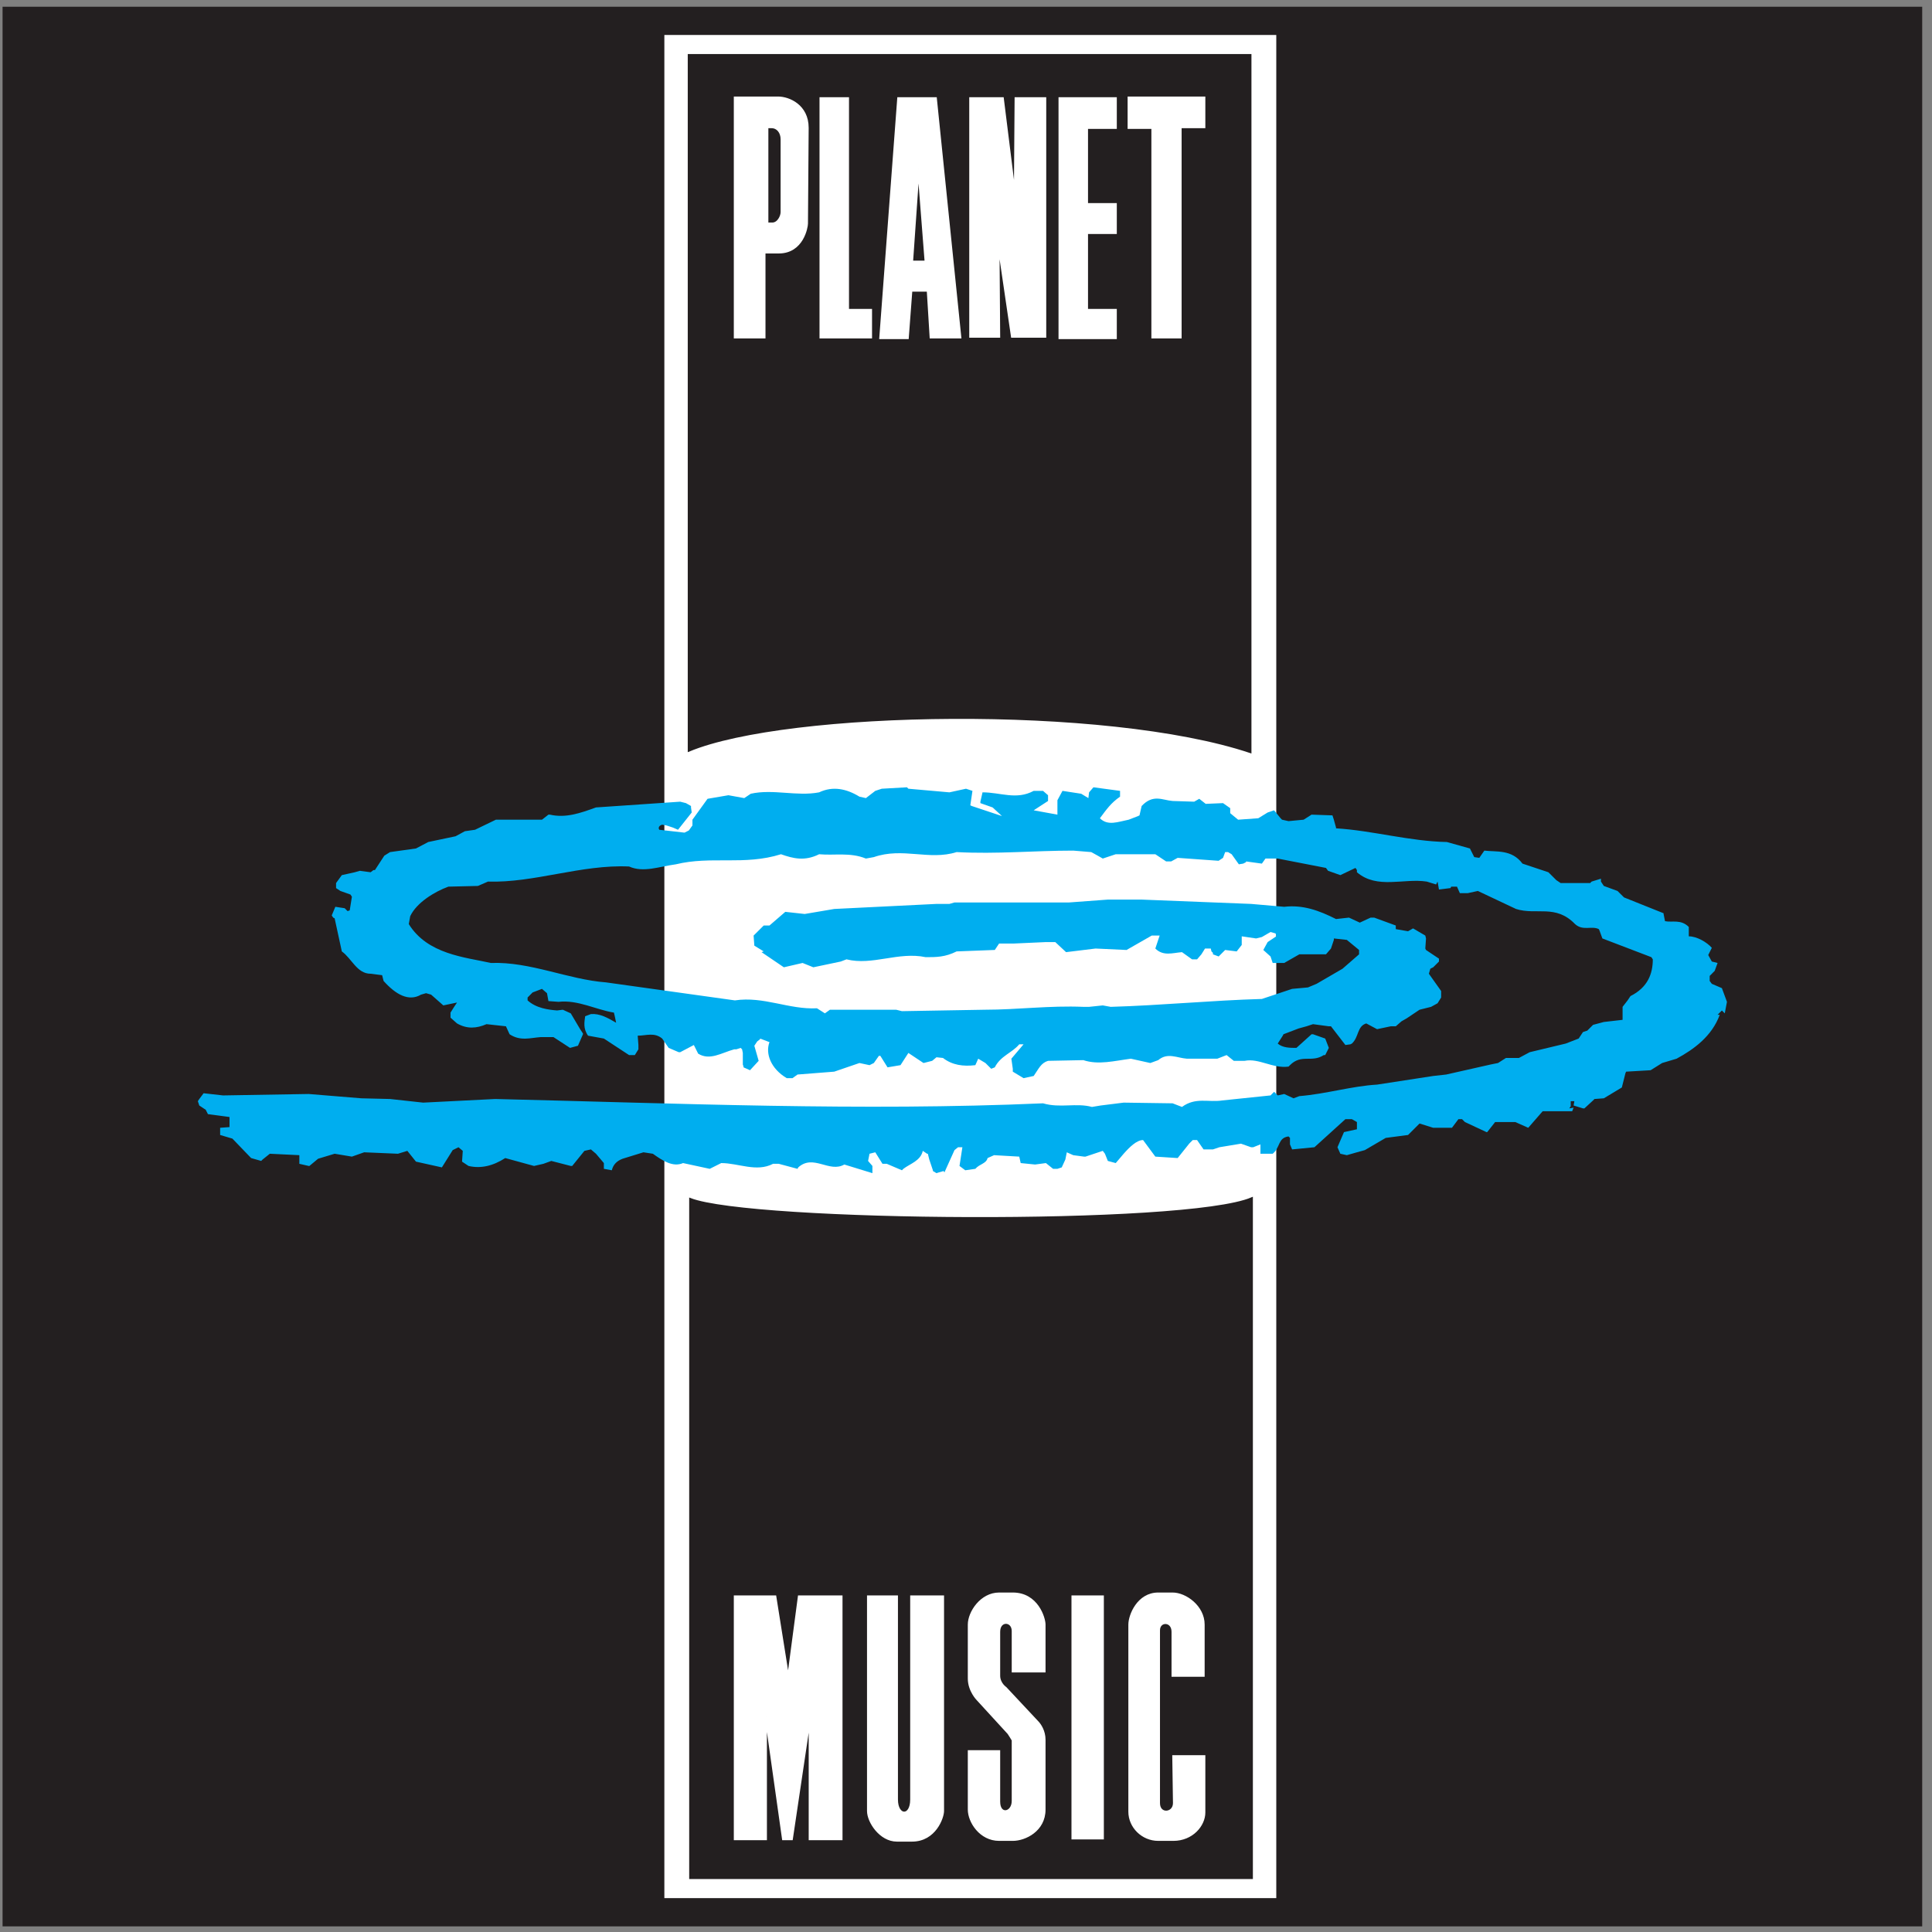
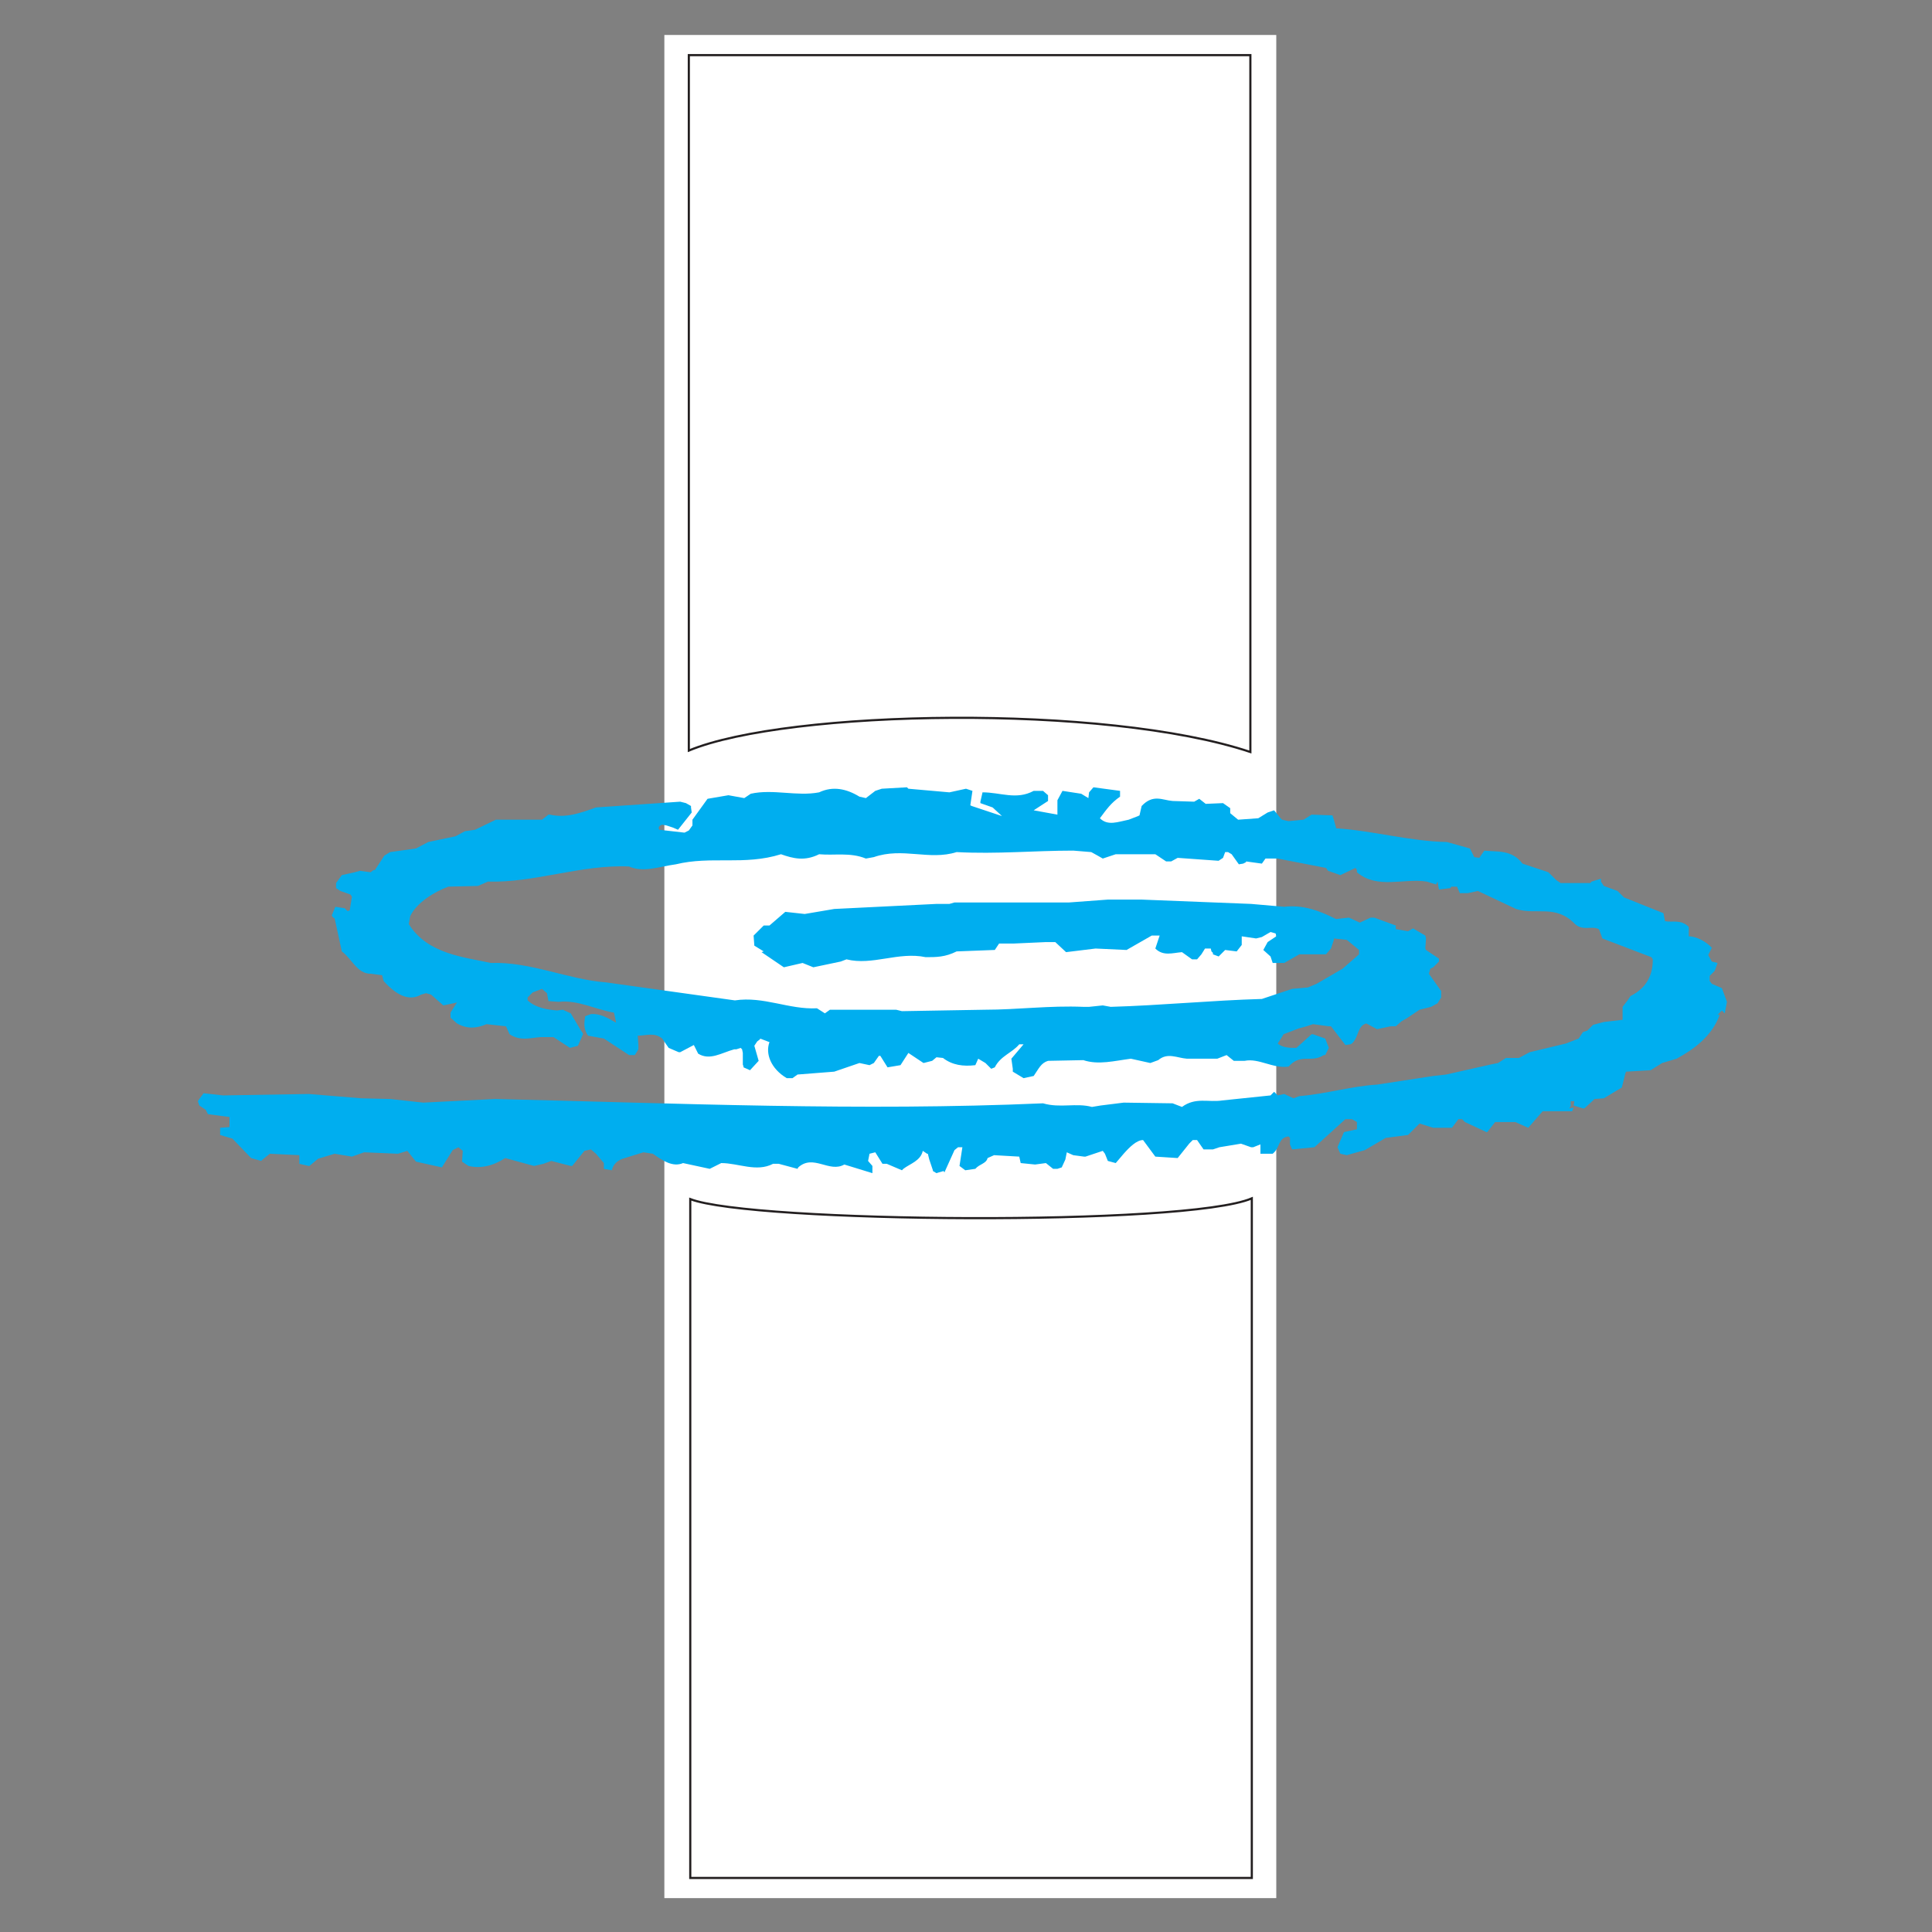
<svg xmlns="http://www.w3.org/2000/svg" width="194pt" height="194pt" viewBox="0 0 194 194" version="1.1">
  <rect x="0" y="0" width="194" height="194" fill="#808080" stroke="none" />
  <g id="surface1">
-     <path style=" stroke:none;fill-rule:evenodd;fill:rgb(13.699%,12.199%,12.5%);fill-opacity:1;" d="M 0.258 0.676 L 193.016 0.676 L 193.016 193.434 L 0.258 193.434 L 0.258 0.676 " />
    <path style=" stroke:none;fill-rule:evenodd;fill:rgb(100%,100%,100%);fill-opacity:1;" d="M 66.711 3.512 L 128.156 3.512 L 128.156 190.598 L 66.711 190.598 L 66.711 3.512 " />
-     <path style=" stroke:none;fill-rule:evenodd;fill:rgb(13.699%,12.199%,12.5%);fill-opacity:1;" d="M 69.312 188.574 L 69.312 120.406 C 75.457 122.789 119.121 123.152 125.699 120.332 L 125.699 188.574 Z M 69.168 75.367 L 69.168 5.535 L 125.555 5.535 L 125.555 75.512 C 111.098 70.672 79.07 71.246 69.168 75.367 " />
    <path style="fill:none;stroke-width:2.16;stroke-linecap:butt;stroke-linejoin:miter;stroke:rgb(13.699%,12.199%,12.5%);stroke-opacity:1;stroke-miterlimit:2.613;" d="M 693.125 54.258 L 693.125 735.938 C 754.57 712.109 1191.211 708.477 1256.992 736.68 L 1256.992 54.258 Z M 691.68 1186.328 L 691.68 1884.648 L 1255.547 1884.648 L 1255.547 1184.883 C 1110.977 1233.281 790.703 1227.539 691.68 1186.328 Z M 691.68 1186.328 " transform="matrix(0.1,0,0,-0.1,0,194)" />
    <path style=" stroke:none;fill-rule:evenodd;fill:rgb(100%,100%,100%);fill-opacity:1;" d="M 115.723 33.875 L 115.723 12.836 L 113.336 12.836 L 113.336 9.801 L 120.926 9.801 L 120.926 12.766 L 118.543 12.766 L 118.543 33.875 Z M 106.398 33.945 L 106.398 9.871 L 112.035 9.871 L 112.035 12.836 L 109.145 12.836 L 109.145 20.5 L 112.035 20.5 L 112.035 23.391 L 109.145 23.391 L 109.145 31.129 L 112.035 31.129 L 112.035 33.945 Z M 101.625 33.801 L 100.254 24.477 L 100.324 33.801 L 97.434 33.801 L 97.434 9.871 L 100.688 9.871 L 101.914 19.703 L 101.988 9.871 L 104.949 9.871 L 104.949 33.801 Z M 88.398 33.945 L 90.203 9.871 L 93.965 9.871 L 96.422 33.875 L 93.457 33.875 L 93.168 29.176 L 91.504 29.176 L 91.145 33.945 Z M 82.398 33.875 L 82.398 9.871 L 85.145 9.871 L 85.145 31.129 L 87.457 31.129 L 87.457 33.875 Z M 73.793 33.875 L 73.793 9.801 L 78.133 9.801 C 79.215 9.801 81.094 10.598 81.094 12.836 L 81.023 22.453 C 81.023 22.812 80.59 25.344 78.203 25.344 L 76.758 25.344 L 76.758 33.875 Z M 91.578 26.281 L 92.227 16.957 L 92.953 26.281 Z M 77.047 22.453 L 77.047 12.766 L 77.48 12.766 C 78.059 12.766 78.492 13.27 78.492 13.992 L 78.492 21.297 C 78.492 21.73 78.133 22.453 77.555 22.453 Z M 100.688 12.043 L 100.832 12.043 Z M 113.41 181.922 L 113.41 163.129 C 113.41 162.188 114.277 160.02 116.301 160.02 L 117.746 160.02 C 119.047 160.02 120.855 161.32 120.855 163.129 L 120.855 168.262 L 117.746 168.262 L 117.746 163.852 C 117.746 162.695 116.371 162.695 116.371 163.707 L 116.371 181.055 C 116.371 182.285 117.891 182.141 117.891 181.055 L 117.82 176.355 L 120.926 176.355 L 120.926 181.996 C 120.926 183.297 119.699 184.742 117.82 184.742 L 116.301 184.742 C 114.711 184.742 113.41 183.441 113.41 181.922 Z M 107.699 184.598 L 107.699 160.309 L 110.734 160.309 L 110.734 184.598 Z M 100.324 184.742 C 98.445 184.742 97.289 182.938 97.289 181.707 L 97.289 175.852 L 100.324 175.852 L 100.324 180.91 C 100.324 182.355 101.699 182.066 101.699 180.84 L 101.699 174.766 C 101.699 174.695 101.266 174.043 101.266 174.043 L 98.156 170.648 C 98.156 170.648 97.289 169.777 97.289 168.551 L 97.289 163.129 C 97.289 161.898 98.52 160.02 100.324 160.02 L 101.699 160.02 C 104.156 160.02 104.879 162.477 104.879 163.129 L 104.879 167.828 L 101.699 167.828 L 101.699 163.777 C 101.699 162.695 100.324 162.621 100.324 163.852 L 100.324 168.262 C 100.324 169.055 100.977 169.488 100.977 169.488 L 104.156 172.887 C 104.445 173.176 104.879 173.828 104.879 174.695 L 104.879 181.707 C 104.879 183.805 102.926 184.742 101.699 184.742 Z M 90.059 184.816 C 88.398 184.816 87.168 182.938 87.168 181.852 L 87.168 160.309 L 90.059 160.309 L 90.059 180.695 C 90.059 182.43 91.504 182.504 91.504 180.695 L 91.504 160.309 L 94.688 160.309 L 94.688 181.852 C 94.688 182.504 93.891 184.816 91.578 184.816 Z M 73.793 184.672 L 73.793 160.309 L 77.844 160.309 L 79.145 168.477 L 80.227 160.309 L 84.492 160.309 L 84.492 184.672 L 81.312 184.672 L 81.312 172.527 L 79.504 184.672 L 78.637 184.672 L 76.902 172.383 L 76.902 184.672 L 73.793 184.672 " />
-     <path style="fill:none;stroke-width:2.16;stroke-linecap:butt;stroke-linejoin:miter;stroke:rgb(100%,100%,100%);stroke-opacity:1;stroke-miterlimit:2.613;" d="M 1157.227 1601.25 L 1157.227 1811.641 L 1133.359 1811.641 L 1133.359 1841.992 L 1209.258 1841.992 L 1209.258 1812.344 L 1185.43 1812.344 L 1185.43 1601.25 Z M 1063.984 1600.547 L 1063.984 1841.289 L 1120.352 1841.289 L 1120.352 1811.641 L 1091.445 1811.641 L 1091.445 1735 L 1120.352 1735 L 1120.352 1706.094 L 1091.445 1706.094 L 1091.445 1628.711 L 1120.352 1628.711 L 1120.352 1600.547 Z M 1016.25 1601.992 L 1002.539 1695.234 L 1003.242 1601.992 L 974.336 1601.992 L 974.336 1841.289 L 1006.875 1841.289 L 1019.141 1742.969 L 1019.883 1841.289 L 1049.492 1841.289 L 1049.492 1601.992 Z M 883.984 1600.547 L 902.031 1841.289 L 939.648 1841.289 L 964.219 1601.25 L 934.57 1601.25 L 931.68 1648.242 L 915.039 1648.242 L 911.445 1600.547 Z M 823.984 1601.25 L 823.984 1841.289 L 851.445 1841.289 L 851.445 1628.711 L 874.57 1628.711 L 874.57 1601.25 Z M 737.93 1601.25 L 737.93 1841.992 L 781.328 1841.992 C 792.148 1841.992 810.938 1834.023 810.938 1811.641 L 810.234 1715.469 C 810.234 1711.875 805.898 1686.562 782.031 1686.562 L 767.578 1686.562 L 767.578 1601.25 Z M 915.781 1677.188 L 922.266 1770.43 L 929.531 1677.188 Z M 770.469 1715.469 L 770.469 1812.344 L 774.805 1812.344 C 780.586 1812.344 784.922 1807.305 784.922 1800.078 L 784.922 1727.031 C 784.922 1722.695 781.328 1715.469 775.547 1715.469 Z M 1006.875 1819.57 L 1008.32 1819.57 Z M 1134.102 120.781 L 1134.102 308.711 C 1134.102 318.125 1142.773 339.805 1163.008 339.805 L 1177.461 339.805 C 1190.469 339.805 1208.555 326.797 1208.555 308.711 L 1208.555 257.383 L 1177.461 257.383 L 1177.461 301.484 C 1177.461 313.047 1163.711 313.047 1163.711 302.93 L 1163.711 129.453 C 1163.711 117.148 1178.906 118.594 1178.906 129.453 L 1178.203 176.445 L 1209.258 176.445 L 1209.258 120.039 C 1209.258 107.031 1196.992 92.578 1178.203 92.578 L 1163.008 92.578 C 1147.109 92.578 1134.102 105.586 1134.102 120.781 Z M 1076.992 94.023 L 1076.992 336.914 L 1107.344 336.914 L 1107.344 94.023 Z M 1003.242 92.578 C 984.453 92.578 972.891 110.625 972.891 122.93 L 972.891 181.484 L 1003.242 181.484 L 1003.242 130.898 C 1003.242 116.445 1016.992 119.336 1016.992 131.602 L 1016.992 192.344 C 1016.992 193.047 1012.656 199.57 1012.656 199.57 L 981.562 233.516 C 981.562 233.516 972.891 242.227 972.891 254.492 L 972.891 308.711 C 972.891 321.016 985.195 339.805 1003.242 339.805 L 1016.992 339.805 C 1041.562 339.805 1048.789 315.234 1048.789 308.711 L 1048.789 261.719 L 1016.992 261.719 L 1016.992 302.227 C 1016.992 313.047 1003.242 313.789 1003.242 301.484 L 1003.242 257.383 C 1003.242 249.453 1009.766 245.117 1009.766 245.117 L 1041.562 211.133 C 1044.453 208.242 1048.789 201.719 1048.789 193.047 L 1048.789 122.93 C 1048.789 101.953 1029.258 92.578 1016.992 92.578 Z M 900.586 91.836 C 883.984 91.836 871.68 110.625 871.68 121.484 L 871.68 336.914 L 900.586 336.914 L 900.586 133.047 C 900.586 115.703 915.039 114.961 915.039 133.047 L 915.039 336.914 L 946.875 336.914 L 946.875 121.484 C 946.875 114.961 938.906 91.836 915.781 91.836 Z M 737.93 93.281 L 737.93 336.914 L 778.438 336.914 L 791.445 255.234 L 802.266 336.914 L 844.922 336.914 L 844.922 93.281 L 813.125 93.281 L 813.125 214.727 L 795.039 93.281 L 786.367 93.281 L 769.023 216.172 L 769.023 93.281 Z M 737.93 93.281 " transform="matrix(0.1,0,0,-0.1,0,194)" />
    <path style=" stroke:none;fill-rule:evenodd;fill:rgb(0%,68.199%,93.7%);fill-opacity:1;" d="M 94.035 117.801 L 93.676 117.586 C 93.676 117.512 93.676 117.512 93.676 117.512 L 93.312 116.43 L 93.168 115.852 C 93.094 115.852 93.094 115.852 93.094 115.852 L 92.66 115.562 C 92.445 116.574 91.359 116.863 90.711 117.367 C 90.566 117.512 90.566 117.512 90.566 117.512 L 89.047 116.863 L 88.613 116.863 L 87.891 115.707 L 87.312 115.852 L 87.168 116.574 L 87.602 117.078 L 87.602 117.801 L 84.781 116.934 C 83.266 117.801 81.672 115.852 80.156 117.223 C 80.082 117.367 80.082 117.367 80.082 117.367 L 78.203 116.863 L 77.625 116.863 C 75.965 117.73 74.156 116.789 72.422 116.789 L 71.266 117.367 L 68.59 116.789 C 67.578 117.223 66.566 116.574 65.555 115.852 L 64.613 115.707 L 62.516 116.355 C 61.938 116.574 61.578 116.934 61.434 117.512 L 60.637 117.367 L 60.637 116.789 L 59.844 115.852 L 59.336 115.418 L 58.684 115.562 L 57.457 117.078 C 57.312 117.078 57.312 117.078 57.312 117.078 L 55.359 116.574 L 54.566 116.863 L 53.625 117.078 L 50.734 116.285 C 49.504 117.078 48.277 117.367 47.047 117.078 L 46.395 116.645 L 46.469 115.562 L 46.035 115.199 L 45.457 115.488 L 44.371 117.223 L 41.77 116.645 L 40.902 115.562 L 39.961 115.852 L 36.566 115.707 L 35.336 116.141 L 33.602 115.852 L 31.938 116.355 L 31.07 117.078 C 31 117.078 31 117.078 31 117.078 L 30.059 116.863 L 30.059 115.996 L 27.094 115.852 L 26.371 116.43 C 26.227 116.574 26.227 116.574 26.227 116.574 L 25.215 116.285 L 23.336 114.332 L 22.105 113.969 L 22.105 113.246 L 23.047 113.176 L 23.047 112.164 L 20.879 111.875 L 20.66 111.441 L 20.012 111.008 L 19.867 110.574 C 20.012 110.355 20.012 110.355 20.012 110.355 L 20.445 109.777 L 22.395 109.996 L 31 109.852 L 36.277 110.285 L 39.168 110.355 L 42.492 110.719 L 49.723 110.355 C 68.156 110.789 86.445 111.586 104.734 110.789 C 106.469 111.297 108.059 110.719 109.648 111.152 L 110.52 111.008 L 112.832 110.719 L 117.746 110.789 L 118.688 111.152 C 120.059 110.141 121.359 110.719 122.734 110.5 L 127.578 109.996 L 127.938 109.633 L 128.301 109.996 L 128.953 109.852 L 129.891 110.285 L 130.469 110.066 C 133.145 109.852 135.746 109.055 138.277 108.91 L 143.914 108.043 L 145.219 107.898 L 149.699 106.887 L 150.422 106.742 L 151.219 106.234 L 152.52 106.234 L 153.602 105.656 L 157.219 104.789 L 158.52 104.285 L 158.953 103.633 L 159.387 103.488 L 159.965 102.91 L 161.047 102.621 L 162.93 102.406 L 162.93 101.102 L 163.434 100.453 L 163.723 100.02 C 165.457 99.152 165.965 97.777 165.965 96.332 C 165.82 96.113 165.82 96.113 165.82 96.113 L 160.902 94.234 L 160.613 93.441 C 160.543 93.297 160.543 93.297 160.543 93.297 C 159.82 92.934 158.953 93.512 158.156 92.789 C 156.203 90.766 154.254 91.922 152.23 91.273 L 148.398 89.465 L 147.387 89.684 L 146.59 89.684 L 146.301 89.031 L 145.723 89.031 C 145.648 89.176 145.648 89.176 145.648 89.176 L 144.492 89.32 C 144.422 88.887 144.352 88.523 144.352 88.523 L 144.203 88.812 L 143.266 88.523 C 140.953 88.164 138.277 89.32 136.254 87.586 C 136.254 87.367 136.254 87.367 136.254 87.367 C 136.109 87.152 136.109 87.152 136.109 87.152 L 134.59 87.875 L 133.359 87.441 L 133.145 87.152 L 128.301 86.211 L 127.07 86.211 L 126.711 86.719 L 125.121 86.5 C 125.121 86.574 125.121 86.574 125.121 86.574 C 124.832 86.719 124.832 86.719 124.832 86.719 L 124.398 86.789 L 123.676 85.777 L 123.312 85.562 L 123.023 85.562 L 122.809 86.141 L 122.371 86.43 C 122.301 86.43 122.301 86.43 122.301 86.43 L 118.254 86.141 L 117.602 86.5 L 117.098 86.5 L 116.012 85.777 L 112.035 85.777 L 110.734 86.211 L 110.23 85.922 L 109.578 85.562 L 107.77 85.414 C 103.797 85.414 100.109 85.777 96.059 85.562 C 93.312 86.43 90.637 85.055 87.746 86.066 L 86.949 86.211 C 85.359 85.562 83.77 85.922 82.254 85.777 C 80.805 86.5 79.648 86.211 78.422 85.777 C 74.734 86.934 71.41 85.922 67.867 86.789 C 66.203 87.008 64.613 87.656 63.168 87.008 C 58.398 86.789 53.625 88.672 49 88.523 L 47.988 88.961 L 45.023 89.031 C 43.648 89.535 41.844 90.621 41.191 91.996 L 41.047 92.789 C 42.926 95.828 46.684 96.113 49.289 96.695 C 53.266 96.551 57.023 98.355 60.855 98.645 L 73.793 100.453 C 76.688 100.02 79.215 101.391 82.035 101.246 L 82.832 101.754 L 83.336 101.391 L 89.988 101.391 L 90.566 101.535 L 98.879 101.391 C 102.203 101.391 105.387 100.957 108.781 101.102 L 109.359 101.102 L 110.734 100.957 L 111.531 101.102 C 116.59 100.957 121.648 100.453 126.711 100.309 L 129.746 99.297 L 131.336 99.152 L 132.203 98.789 L 134.809 97.273 L 136.469 95.828 L 136.469 95.391 L 135.242 94.379 L 133.938 94.234 C 133.938 94.379 133.938 94.379 133.938 94.379 L 133.648 95.246 L 133.145 95.828 L 130.469 95.828 L 128.953 96.695 L 127.797 96.695 L 127.578 96.043 L 126.855 95.391 L 127.289 94.598 L 128.156 94.02 C 128.156 93.945 128.156 93.945 128.156 93.945 C 128.086 93.73 128.086 93.73 128.086 93.73 L 127.578 93.586 L 126.711 94.09 L 126.133 94.234 L 124.688 94.02 L 124.688 94.887 L 124.18 95.535 L 123.023 95.391 L 122.371 96.043 L 121.797 95.828 C 121.797 95.68 121.797 95.68 121.797 95.68 C 121.648 95.535 121.648 95.535 121.648 95.535 C 121.578 95.246 121.578 95.246 121.578 95.246 L 121.07 95.246 C 121 95.246 121 95.246 121 95.246 L 120.637 95.828 L 120.203 96.332 L 119.699 96.332 L 118.688 95.609 C 117.746 95.68 116.809 96.043 116.012 95.246 L 116.445 93.945 L 115.648 93.945 L 113.121 95.391 L 110.012 95.246 L 107.047 95.609 L 105.965 94.598 L 105.023 94.598 L 101.844 94.742 L 100.324 94.742 L 99.891 95.391 C 99.82 95.391 99.82 95.391 99.82 95.391 L 96.059 95.535 C 94.902 96.113 94.035 96.113 92.953 96.113 C 90.203 95.535 87.602 96.984 85 96.332 L 84.422 96.551 L 81.672 97.129 L 80.59 96.695 L 78.711 97.129 L 76.469 95.609 L 76.688 95.535 L 75.746 94.957 L 75.672 93.945 L 76.688 92.934 L 77.266 92.934 L 78.855 91.562 L 80.805 91.777 L 83.77 91.273 L 94.035 90.766 L 95.336 90.766 L 95.844 90.621 L 107.336 90.621 L 111.242 90.332 L 114.637 90.332 L 125.625 90.766 L 128.953 91.055 C 130.832 90.84 132.422 91.414 134.156 92.285 L 135.457 92.141 L 136.543 92.645 L 137.629 92.141 L 137.988 92.141 L 140.156 92.934 L 140.156 93.297 L 141.387 93.512 L 141.891 93.223 L 143.121 93.945 L 143.191 94.234 L 143.121 95.246 C 143.191 95.391 143.191 95.391 143.191 95.391 L 144.492 96.262 L 144.492 96.551 L 143.914 97.129 C 143.77 97.199 143.77 97.199 143.77 97.199 C 143.625 97.273 143.625 97.273 143.625 97.273 L 143.48 97.777 L 144.711 99.512 C 144.711 99.656 144.711 99.656 144.711 99.656 L 144.711 100.164 L 144.352 100.742 L 143.699 101.102 L 142.543 101.391 L 141.242 102.262 L 140.734 102.551 L 140.156 103.055 L 139.648 103.055 L 138.277 103.344 L 137.191 102.766 C 136.254 103.055 136.469 104.141 135.746 104.789 C 135.602 104.863 135.602 104.863 135.602 104.863 L 135.098 104.934 L 133.648 103.055 C 133.434 103.055 133.434 103.055 133.434 103.055 L 131.844 102.84 L 131.191 103.055 L 130.398 103.273 L 128.879 103.852 C 128.809 103.996 128.809 103.996 128.809 103.996 L 128.301 104.789 C 128.809 105.223 129.531 105.223 130.18 105.223 L 131.699 103.852 C 131.844 103.852 131.844 103.852 131.844 103.852 L 133.07 104.285 L 133.434 105.223 L 133.07 105.945 C 132.926 105.945 132.926 105.945 132.926 105.945 C 131.699 106.742 130.688 105.801 129.531 106.957 C 129.387 107.102 129.387 107.102 129.387 107.102 C 127.797 107.32 126.422 106.234 124.977 106.523 L 123.891 106.523 L 123.168 105.945 L 122.23 106.309 L 119.191 106.309 C 118.18 106.234 117.242 105.656 116.301 106.453 L 115.508 106.742 L 113.555 106.309 C 111.891 106.523 110.301 106.957 108.781 106.453 L 105.238 106.523 C 104.52 106.742 104.301 107.32 103.797 108.043 L 102.781 108.262 L 101.699 107.609 C 101.699 107.32 101.699 107.32 101.699 107.32 L 101.555 106.309 L 102.781 104.863 L 102.348 104.863 C 101.625 105.73 100.469 106.02 99.891 107.176 L 99.531 107.32 L 98.953 106.742 L 98.227 106.309 L 97.938 106.957 C 96.711 107.102 95.625 106.957 94.688 106.234 L 94.035 106.164 L 93.602 106.523 L 92.734 106.742 L 91.215 105.73 L 90.422 106.957 L 89.121 107.176 L 88.398 106.02 C 88.254 106.02 88.254 106.02 88.254 106.02 L 87.746 106.742 L 87.312 106.957 L 86.301 106.742 L 83.77 107.609 L 80.082 107.898 L 79.578 108.262 L 79 108.262 C 77.41 107.32 76.832 105.801 77.266 104.645 L 76.324 104.285 C 76.324 104.355 76.324 104.355 76.324 104.355 C 76.035 104.574 76.035 104.574 76.035 104.574 L 75.746 105.008 L 76.18 106.523 L 75.312 107.465 L 74.66 107.176 C 74.66 107.102 74.66 107.102 74.66 107.102 C 74.59 106.887 74.59 106.887 74.59 106.887 L 74.59 105.73 L 74.516 105.367 C 74.371 105.223 74.371 105.223 74.371 105.223 L 73.938 105.367 C 73.723 105.367 73.723 105.367 73.723 105.367 C 72.422 105.73 71.266 106.523 70.105 105.801 L 69.672 104.934 L 68.301 105.656 C 68.156 105.656 68.156 105.656 68.156 105.656 L 67.145 105.223 L 66.492 104.285 C 65.699 103.633 64.902 103.996 64.035 103.996 L 64.105 104.934 L 64.105 105.367 L 63.746 105.945 L 63.168 105.945 L 60.637 104.285 L 59.047 103.996 C 58.539 103.273 58.684 102.621 58.758 102.043 L 59.336 101.828 C 60.203 101.754 61 102.188 61.867 102.695 C 61.867 102.621 61.648 101.68 61.648 101.68 C 59.844 101.391 58.035 100.379 56.082 100.598 L 55.07 100.523 L 54.926 99.73 L 54.422 99.297 L 53.48 99.656 L 52.977 100.164 L 52.977 100.453 C 53.844 101.246 55.07 101.391 55.938 101.465 L 56.516 101.391 L 57.312 101.754 L 58.254 103.344 L 58.539 103.777 C 58.539 103.852 58.539 103.852 58.539 103.852 L 58.035 105.008 L 57.238 105.223 L 55.578 104.141 L 54.277 104.141 C 53.266 104.211 52.254 104.574 51.168 103.852 L 50.805 103.055 L 48.855 102.84 C 47.844 103.273 46.902 103.344 45.891 102.766 L 45.238 102.188 L 45.238 101.68 L 45.602 101.102 L 45.891 100.668 L 44.516 100.957 L 43.289 99.875 L 42.781 99.73 L 42.277 99.875 C 41.047 100.598 39.746 99.875 38.516 98.5 L 38.371 97.922 L 37.215 97.777 C 35.844 97.777 35.336 96.262 34.324 95.535 L 33.602 92.211 C 33.457 92.141 33.457 92.141 33.457 92.141 C 33.312 91.922 33.312 91.922 33.312 91.922 L 33.672 91.055 L 34.613 91.199 L 34.902 91.488 C 35.117 91.414 35.117 91.414 35.117 91.414 L 35.336 90.043 C 35.191 89.824 35.191 89.824 35.191 89.824 L 34.18 89.465 L 33.746 89.176 L 33.746 88.672 L 34.324 87.875 L 35.625 87.586 L 36.133 87.441 L 37.215 87.586 L 37.504 87.367 C 37.648 87.367 37.648 87.367 37.648 87.367 L 38.59 85.922 L 39.168 85.562 L 41.77 85.199 L 43 84.551 L 45.746 83.973 L 46.684 83.465 L 47.699 83.32 L 49.793 82.309 L 54.422 82.309 L 55.07 81.801 C 55.215 81.801 55.215 81.801 55.215 81.801 C 56.805 82.164 58.254 81.656 59.844 81.078 L 68.301 80.5 L 68.879 80.645 L 69.387 80.934 C 69.387 81.078 69.387 81.078 69.387 81.078 L 69.457 81.586 L 68.082 83.32 L 67.578 83.102 L 66.926 82.887 L 66.492 82.812 C 66.203 82.887 66.059 83.102 66.203 83.32 L 68.734 83.609 L 69.168 83.391 L 69.531 82.887 L 69.531 82.309 L 71.047 80.211 L 73.145 79.852 L 74.734 80.141 L 75.387 79.703 C 77.625 79.199 80.012 79.996 82.254 79.562 C 83.625 78.91 85 79.199 86.301 79.996 L 86.949 80.141 L 87.891 79.414 L 88.543 79.199 L 91.07 79.055 L 91.215 79.199 L 95.336 79.562 L 97 79.199 L 97.648 79.414 L 97.434 80.863 C 97.578 80.934 97.578 80.934 97.578 80.934 L 100.613 81.945 L 99.672 81.078 L 98.445 80.645 C 98.445 80.5 98.445 80.5 98.445 80.5 L 98.66 79.562 C 100.469 79.562 102.059 80.355 103.797 79.414 L 104.734 79.414 L 105.238 79.852 L 105.238 80.43 L 103.797 81.367 L 106.18 81.801 L 106.18 80.355 L 106.688 79.414 L 108.566 79.703 L 109.289 80.141 L 109.359 79.562 L 109.797 79.055 L 112.469 79.414 L 112.469 79.996 C 111.531 80.645 111.098 81.297 110.445 82.164 C 111.242 82.961 112.254 82.523 113.336 82.309 L 114.277 81.945 C 114.422 81.875 114.422 81.875 114.422 81.875 L 114.637 80.934 C 115.797 79.703 116.734 80.355 117.746 80.43 L 119.914 80.5 L 120.422 80.211 L 121.07 80.719 L 122.809 80.645 L 123.531 81.152 L 123.531 81.656 L 124.324 82.309 L 126.348 82.164 L 127.289 81.586 L 127.938 81.367 L 128.59 82.164 C 128.734 82.309 128.734 82.309 128.734 82.309 L 129.387 82.453 L 130.902 82.309 L 131.699 81.801 L 133.797 81.875 L 133.938 82.309 L 134.156 83.102 C 134.156 83.176 134.156 83.176 134.156 83.176 C 137.77 83.391 141.531 84.477 145.289 84.551 L 147.602 85.199 L 148.035 86.066 L 148.543 86.141 L 149.047 85.414 C 150.277 85.562 151.797 85.273 152.879 86.719 L 155.48 87.586 L 156.277 88.379 L 156.711 88.672 L 159.676 88.672 C 159.82 88.523 159.82 88.523 159.82 88.523 L 160.758 88.234 C 160.758 88.523 160.758 88.523 160.758 88.523 L 161.047 88.961 L 162.422 89.465 L 163.074 90.113 L 167.047 91.703 C 167.047 91.777 167.047 91.777 167.047 91.777 L 167.191 92.5 C 167.914 92.645 168.785 92.285 169.578 93.078 L 169.578 94.02 C 170.375 94.02 171.387 94.598 171.891 95.176 L 171.531 95.898 L 171.891 96.551 L 172.469 96.695 L 172.18 97.488 L 171.676 97.996 L 171.676 98.5 L 171.891 98.789 L 172.902 99.223 L 173.41 100.598 L 173.191 101.754 L 172.902 101.465 L 172.469 101.898 C 172.613 101.898 172.688 101.898 172.688 101.898 C 171.891 104.066 170.086 105.367 168.352 106.309 L 166.902 106.742 L 165.746 107.465 L 163.289 107.609 C 163.219 107.754 163.219 107.754 163.219 107.754 L 162.855 109.199 L 161.047 110.285 L 160.109 110.355 C 159.965 110.5 159.965 110.5 159.965 110.5 L 159.098 111.297 C 158.953 111.297 158.953 111.297 158.953 111.297 L 158.012 111.008 L 158.086 110.574 L 157.723 110.574 L 157.723 111.078 L 157.578 111.297 L 158.012 111.223 C 157.867 111.586 157.867 111.586 157.867 111.586 L 154.902 111.586 L 153.457 113.246 L 152.156 112.668 L 150.133 112.668 L 149.336 113.68 C 149.266 113.68 149.266 113.68 149.266 113.68 L 147.098 112.668 L 146.809 112.379 L 146.445 112.379 L 145.797 113.246 L 143.914 113.246 L 142.543 112.816 L 141.387 113.969 L 139.145 114.262 L 137.047 115.488 L 136.254 115.707 L 135.242 115.996 L 134.59 115.852 L 134.301 115.199 L 134.953 113.68 L 136.254 113.395 L 136.254 112.668 L 135.746 112.379 L 135.098 112.379 L 131.988 115.199 L 129.746 115.418 L 129.531 114.91 L 129.531 114.262 C 129.387 114.113 129.387 114.113 129.387 114.113 C 128.301 114.262 128.59 115.199 127.797 115.852 L 126.566 115.852 C 126.566 115.707 126.566 115.707 126.566 115.707 L 126.566 114.91 L 125.844 115.199 C 125.625 115.199 125.625 115.199 125.625 115.199 L 124.613 114.84 L 122.445 115.199 L 121.797 115.418 L 120.855 115.418 L 120.203 114.477 L 119.77 114.477 L 119.48 114.766 C 119.41 114.84 119.41 114.84 119.41 114.84 L 118.254 116.285 L 116.012 116.141 L 114.781 114.477 C 114.133 114.477 113.41 115.199 112.832 115.852 L 112.035 116.789 L 111.242 116.574 L 110.953 115.852 L 110.734 115.562 L 109 116.141 C 108.855 116.141 108.855 116.141 108.855 116.141 L 107.77 115.996 L 107.121 115.707 L 106.977 116.43 L 106.613 117.223 L 106.18 117.367 L 105.746 117.367 L 105.023 116.789 L 103.938 116.934 L 102.492 116.789 L 102.348 116.141 L 99.82 115.996 L 99.168 116.285 C 99.023 116.863 98.371 116.863 97.938 117.367 L 96.926 117.512 L 96.348 117.078 L 96.637 115.199 L 96.203 115.199 L 95.844 115.488 L 94.832 117.73 L 94.758 117.586 L 94.254 117.73 L 94.035 117.801 " />
  </g>
</svg>